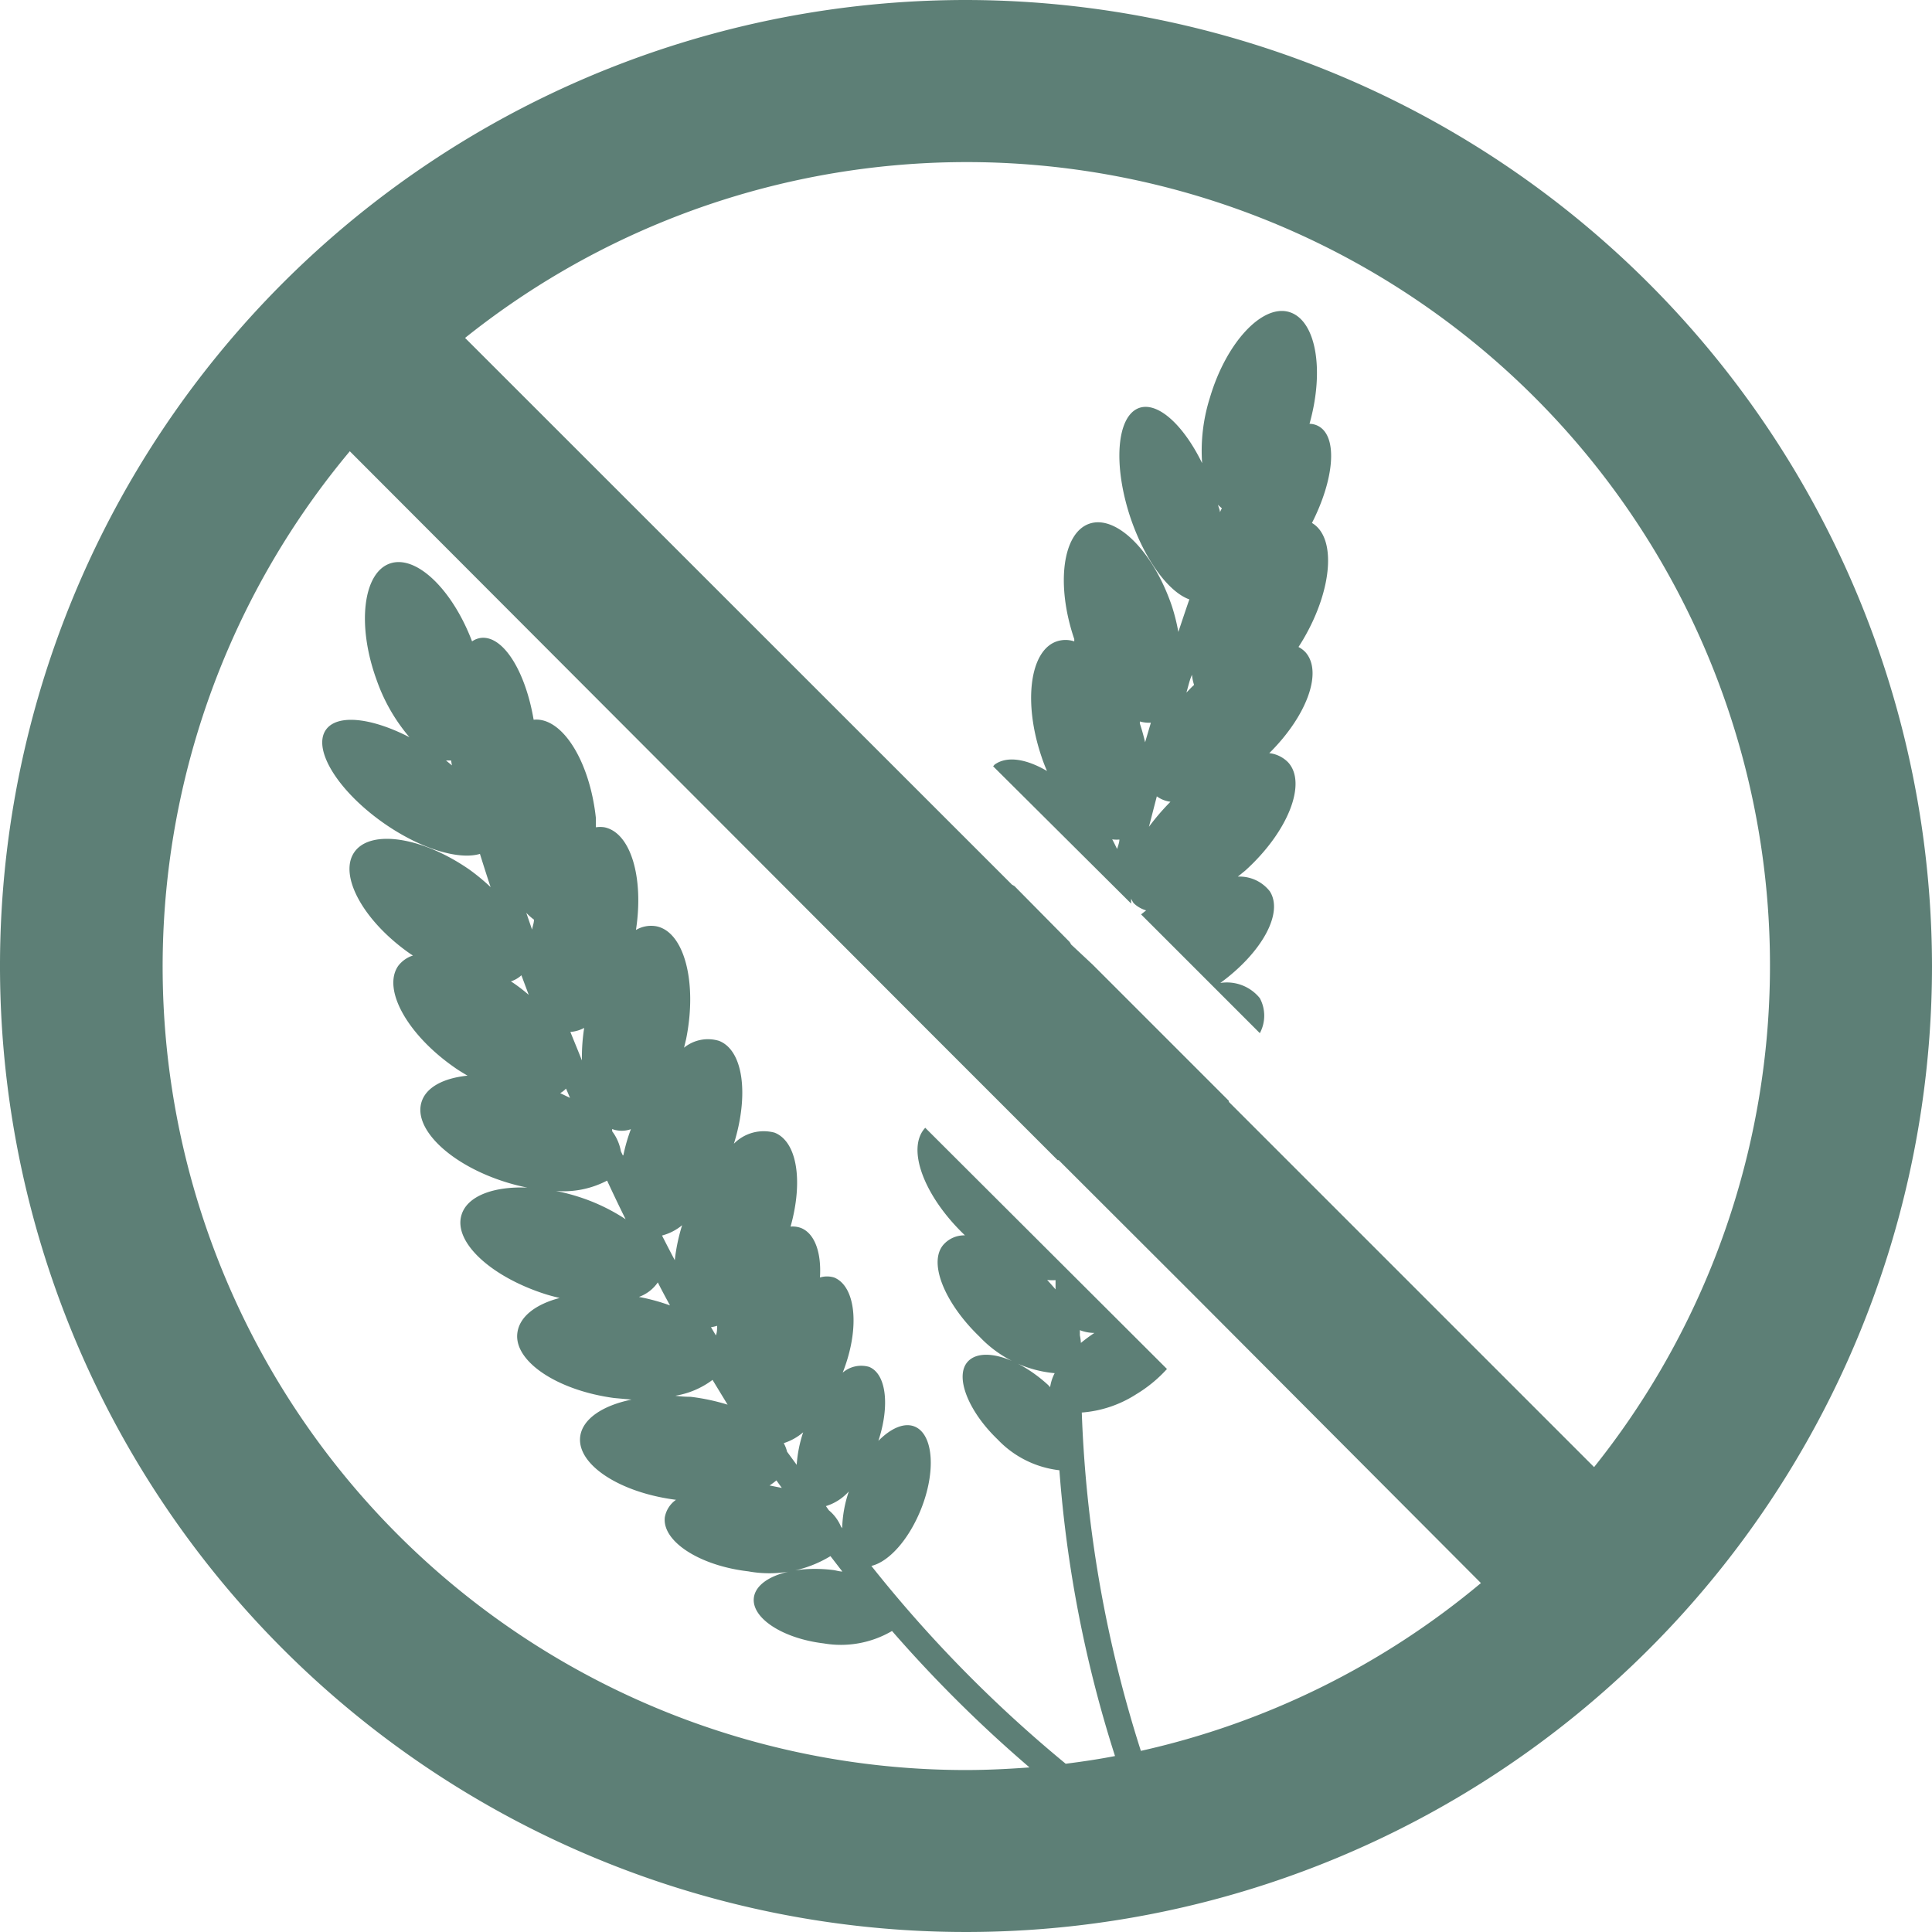
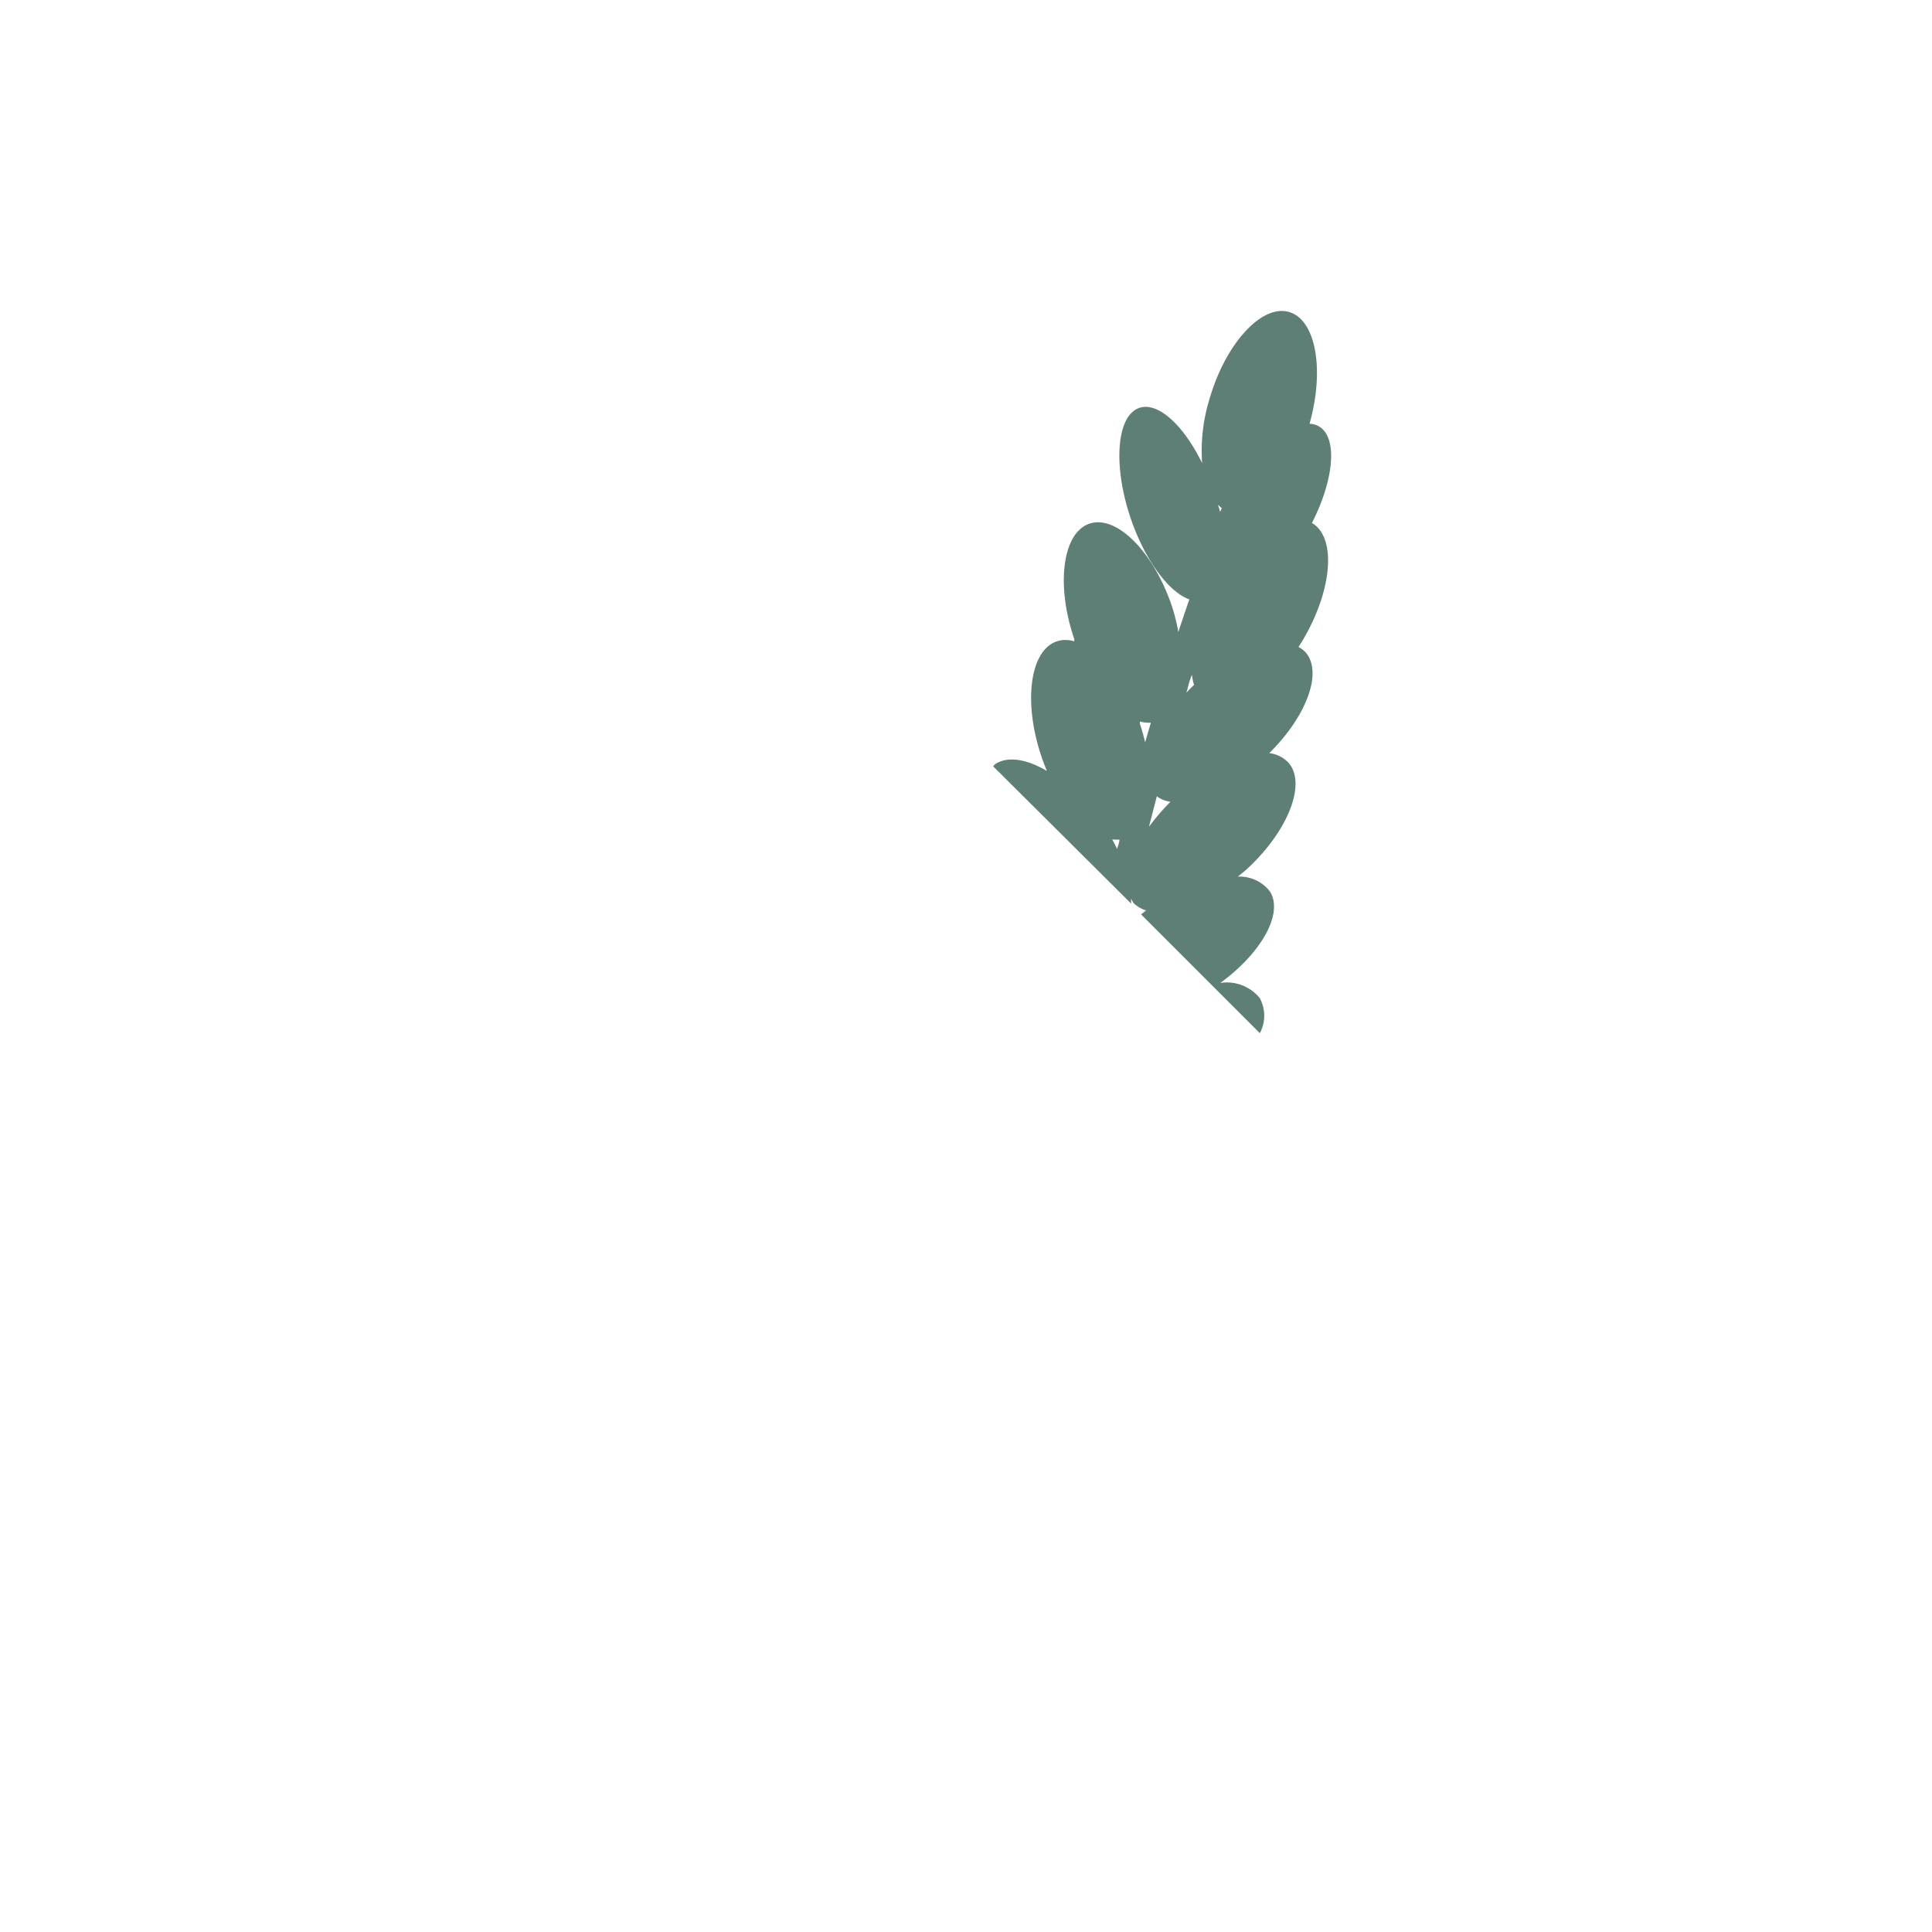
<svg xmlns="http://www.w3.org/2000/svg" viewBox="0 0 110.46 110.46">
  <defs>
    <style>.cls-1{fill:#5d7f76;}</style>
  </defs>
  <title>icon-glutenfree</title>
  <g id="Layer_2" data-name="Layer 2">
    <g id="Layer_1-2" data-name="Layer 1">
      <path class="cls-1" d="M64.67,51.66s0-.06,0-.09l0-.19a2,2,0,0,0,.14.25,1.68,1.68,0,0,0,.72.42l-.29.23,6.79,6.79a2.12,2.12,0,0,0,0-2,2.42,2.42,0,0,0-2.26-.87c2.37-1.73,3.63-4,2.83-5.24a2.19,2.19,0,0,0-1.83-.84l.42-.34c2.45-2.21,3.55-5,2.46-6.19a1.79,1.79,0,0,0-1.08-.53c2.15-2.13,3.08-4.65,2.06-5.78a1.58,1.58,0,0,0-.39-.29c.1-.15.19-.3.28-.45,1.67-2.85,1.89-5.82.49-6.64l0,0c1.27-2.5,1.48-4.89.4-5.52a1.12,1.12,0,0,0-.54-.15c.87-3.09.37-5.93-1.16-6.39s-3.59,1.72-4.53,4.88a10.08,10.08,0,0,0-.45,3.76c-1.06-2.17-2.52-3.52-3.59-3.16-1.3.45-1.52,3.26-.5,6.3.82,2.41,2.18,4.23,3.36,4.65-.21.6-.41,1.21-.63,1.86A10.94,10.94,0,0,0,67,34.65c-1.06-3.12-3.17-5.23-4.71-4.71s-1.93,3.48-.87,6.6c0,0,0,.08,0,.13a1.59,1.59,0,0,0-1,0c-1.54.52-1.93,3.48-.87,6.6.09.28.2.55.31.81-1.18-.69-2.29-.88-3-.36a.73.73,0,0,1-.08.09Zm5.19-22.6a1.63,1.63,0,0,0-.11.23c0-.14-.08-.28-.11-.43A2.09,2.09,0,0,0,69.86,29.06Zm-1.71,9.52a2.59,2.59,0,0,0,.12.58c-.16.14-.29.29-.44.44C67.94,39.25,68,38.91,68.15,38.58Zm-1.23,7.26a13.2,13.2,0,0,0-1.23,1.43q.23-.89.45-1.74A1.69,1.69,0,0,0,66.92,45.84ZM65.8,41.32l-.33,1.12c-.08-.35-.18-.71-.3-1.07l0-.12A2,2,0,0,0,65.8,41.32ZM64,48c0,.18-.08.36-.13.54-.09-.18-.18-.37-.28-.55A1.89,1.89,0,0,0,64,48Z" />
-       <path class="cls-1" d="M55.23,0a55.23,55.23,0,1,0,55.23,55.23A55.3,55.3,0,0,0,55.23,0Zm10,100.11a71.68,71.68,0,0,1-3.38-19.35,6.67,6.67,0,0,0,3.12-1.05,7.78,7.78,0,0,0,1.75-1.44L52.9,64.48l0,0c-1.1,1.17-.08,3.91,2.27,6.15A1.59,1.59,0,0,0,54,71.1c-1,1,0,3.4,2,5.32a6.74,6.74,0,0,0,4.3,2.09v0a2.48,2.48,0,0,0-.26.8l-.11-.12C58.2,77.6,56.15,77,55.35,77.83s0,2.85,1.69,4.47a5.76,5.76,0,0,0,3.53,1.76,70.63,70.63,0,0,0,3.18,16.34c-.93.18-1.87.32-2.82.44A75.16,75.16,0,0,1,49.82,89.53c1-.24,2.12-1.48,2.82-3.2.89-2.19.73-4.33-.35-4.77-.6-.24-1.36.1-2.07.82.66-2,.46-3.83-.53-4.23a1.62,1.62,0,0,0-1.51.33c1-2.53.76-4.93-.49-5.44a1.38,1.38,0,0,0-.81,0c.09-1.41-.29-2.51-1.08-2.83a1.35,1.35,0,0,0-.6-.08c.72-2.57.39-4.85-.91-5.37a2.39,2.39,0,0,0-2.33.63c.87-2.8.54-5.34-.85-5.88a2.17,2.17,0,0,0-2,.39l.12-.5c.65-3.24-.11-6.12-1.7-6.44a1.7,1.7,0,0,0-1.17.21c.46-3-.3-5.56-1.8-5.87a1.6,1.6,0,0,0-.49,0c0-.17,0-.34,0-.52-.35-3.28-1.94-5.8-3.56-5.63h0c-.47-2.77-1.73-4.81-3-4.68a1.15,1.15,0,0,0-.52.2c-1.14-3-3.23-5-4.73-4.44s-1.86,3.51-.74,6.61a10.24,10.24,0,0,0,1.89,3.31c-2.15-1.11-4.13-1.35-4.78-.42-.78,1.13.72,3.53,3.35,5.36,2.09,1.45,4.26,2.09,5.46,1.73.19.61.39,1.24.61,1.9a12,12,0,0,0-1.21-1c-2.71-1.88-5.66-2.32-6.58-1s.51,3.95,3.22,5.83l.13.08a1.72,1.72,0,0,0-.84.59c-.93,1.33.52,3.94,3.23,5.82.24.17.48.31.73.46-1.37.14-2.37.66-2.63,1.51-.48,1.55,1.68,3.6,4.83,4.58a11.49,11.49,0,0,0,1.22.31c-1.93-.08-3.43.48-3.76,1.55C25.9,71,28.06,73,31.21,74c.26.08.53.15.79.21-1.37.36-2.3,1.06-2.42,2-.21,1.61,2.26,3.28,5.53,3.72l1,.09c-1.66.34-2.82,1.11-2.94,2.13-.18,1.59,2.26,3.19,5.48,3.6a1.55,1.55,0,0,0-.64,1c-.16,1.38,2,2.77,4.77,3.09a6.72,6.72,0,0,0,4.7-.87l.68.88c-.18,0-.37-.07-.56-.09-2.35-.28-4.37.44-4.5,1.6s1.66,2.32,4,2.6A5.78,5.78,0,0,0,51,93.25a76.17,76.17,0,0,0,7.86,7.8c-1.21.09-2.43.15-3.66.15A45.93,45.93,0,0,1,20,25.8L53,58.86v0l7.47,7.47h.06l.25.25v0l6.94,6.93,0,0,.76.76h0L84.67,90.51A45.87,45.87,0,0,1,65.2,100.11ZM61.8,76.78a3.32,3.32,0,0,0-.06-.44v-.29a2.36,2.36,0,0,0,.83.16A9,9,0,0,0,61.8,76.78Zm-1.45-3.59c0,.17,0,.35,0,.53q-.23-.27-.48-.54A2.71,2.71,0,0,0,60.35,73.19ZM48.53,85.27a7.09,7.09,0,0,0-.38,2.11.61.61,0,0,0-.07-.1,2.42,2.42,0,0,0-.69-.93l-.17-.24A2.9,2.9,0,0,0,48.53,85.27Zm-2.61-3.38a7.46,7.46,0,0,0-.37,1.86L45,83a2,2,0,0,0-.19-.49A3.18,3.18,0,0,0,45.92,81.89ZM44.7,85.07,44,84.93a4,4,0,0,0,.39-.29ZM37.85,70.64A3,3,0,0,0,39,70.05a10.52,10.52,0,0,0-.42,2C38.33,71.58,38.09,71.11,37.85,70.64Zm.47,4a11.39,11.39,0,0,0-1.79-.49,2.23,2.23,0,0,0,1.08-.83C37.84,73.78,38.08,74.22,38.32,74.66Zm2.41,4.24.87,1.43a12,12,0,0,0-2.12-.45q-.43,0-.87-.06A4.84,4.84,0,0,0,40.73,78.9Zm-.08-3a2,2,0,0,0,.35-.08c0,.19,0,.37-.07.55a.1.1,0,0,0,0,0ZM34.71,67.5c.34.73.69,1.47,1.06,2.21A10.91,10.91,0,0,0,33,68.4a11.49,11.49,0,0,0-1.22-.31A5.35,5.35,0,0,0,34.71,67.5Zm-2.68-5a1.4,1.4,0,0,0,.33-.26c.08.17.15.35.23.53ZM32.61,59a2,2,0,0,0,.79-.23,10.92,10.92,0,0,0-.13,1.86C33.05,60.07,32.82,59.52,32.61,59Zm3,7.06-.11-.23A2.67,2.67,0,0,0,35,64.68L35,64.55a1.09,1.09,0,0,0,.24.07,1.58,1.58,0,0,0,.83-.06A10,10,0,0,0,35.64,66.05ZM30.09,52.19a3.16,3.16,0,0,0,.44.39c0,.19-.08.38-.11.57Zm.14,4.69a9.8,9.8,0,0,0-.88-.68l-.14-.09a1.61,1.61,0,0,0,.6-.35ZM25.84,43.76l-.34-.28.29,0C25.81,43.59,25.82,43.67,25.84,43.76Zm65.3,40.12L78.83,71.57h0L70.26,63v-.06l-7.79-7.79v0L61.24,54a1.19,1.19,0,0,0-.09-.15L58,50.66l-.14-.08L26.59,19.32A45.93,45.93,0,0,1,91.14,83.88Z" />
    </g>
  </g>
</svg>